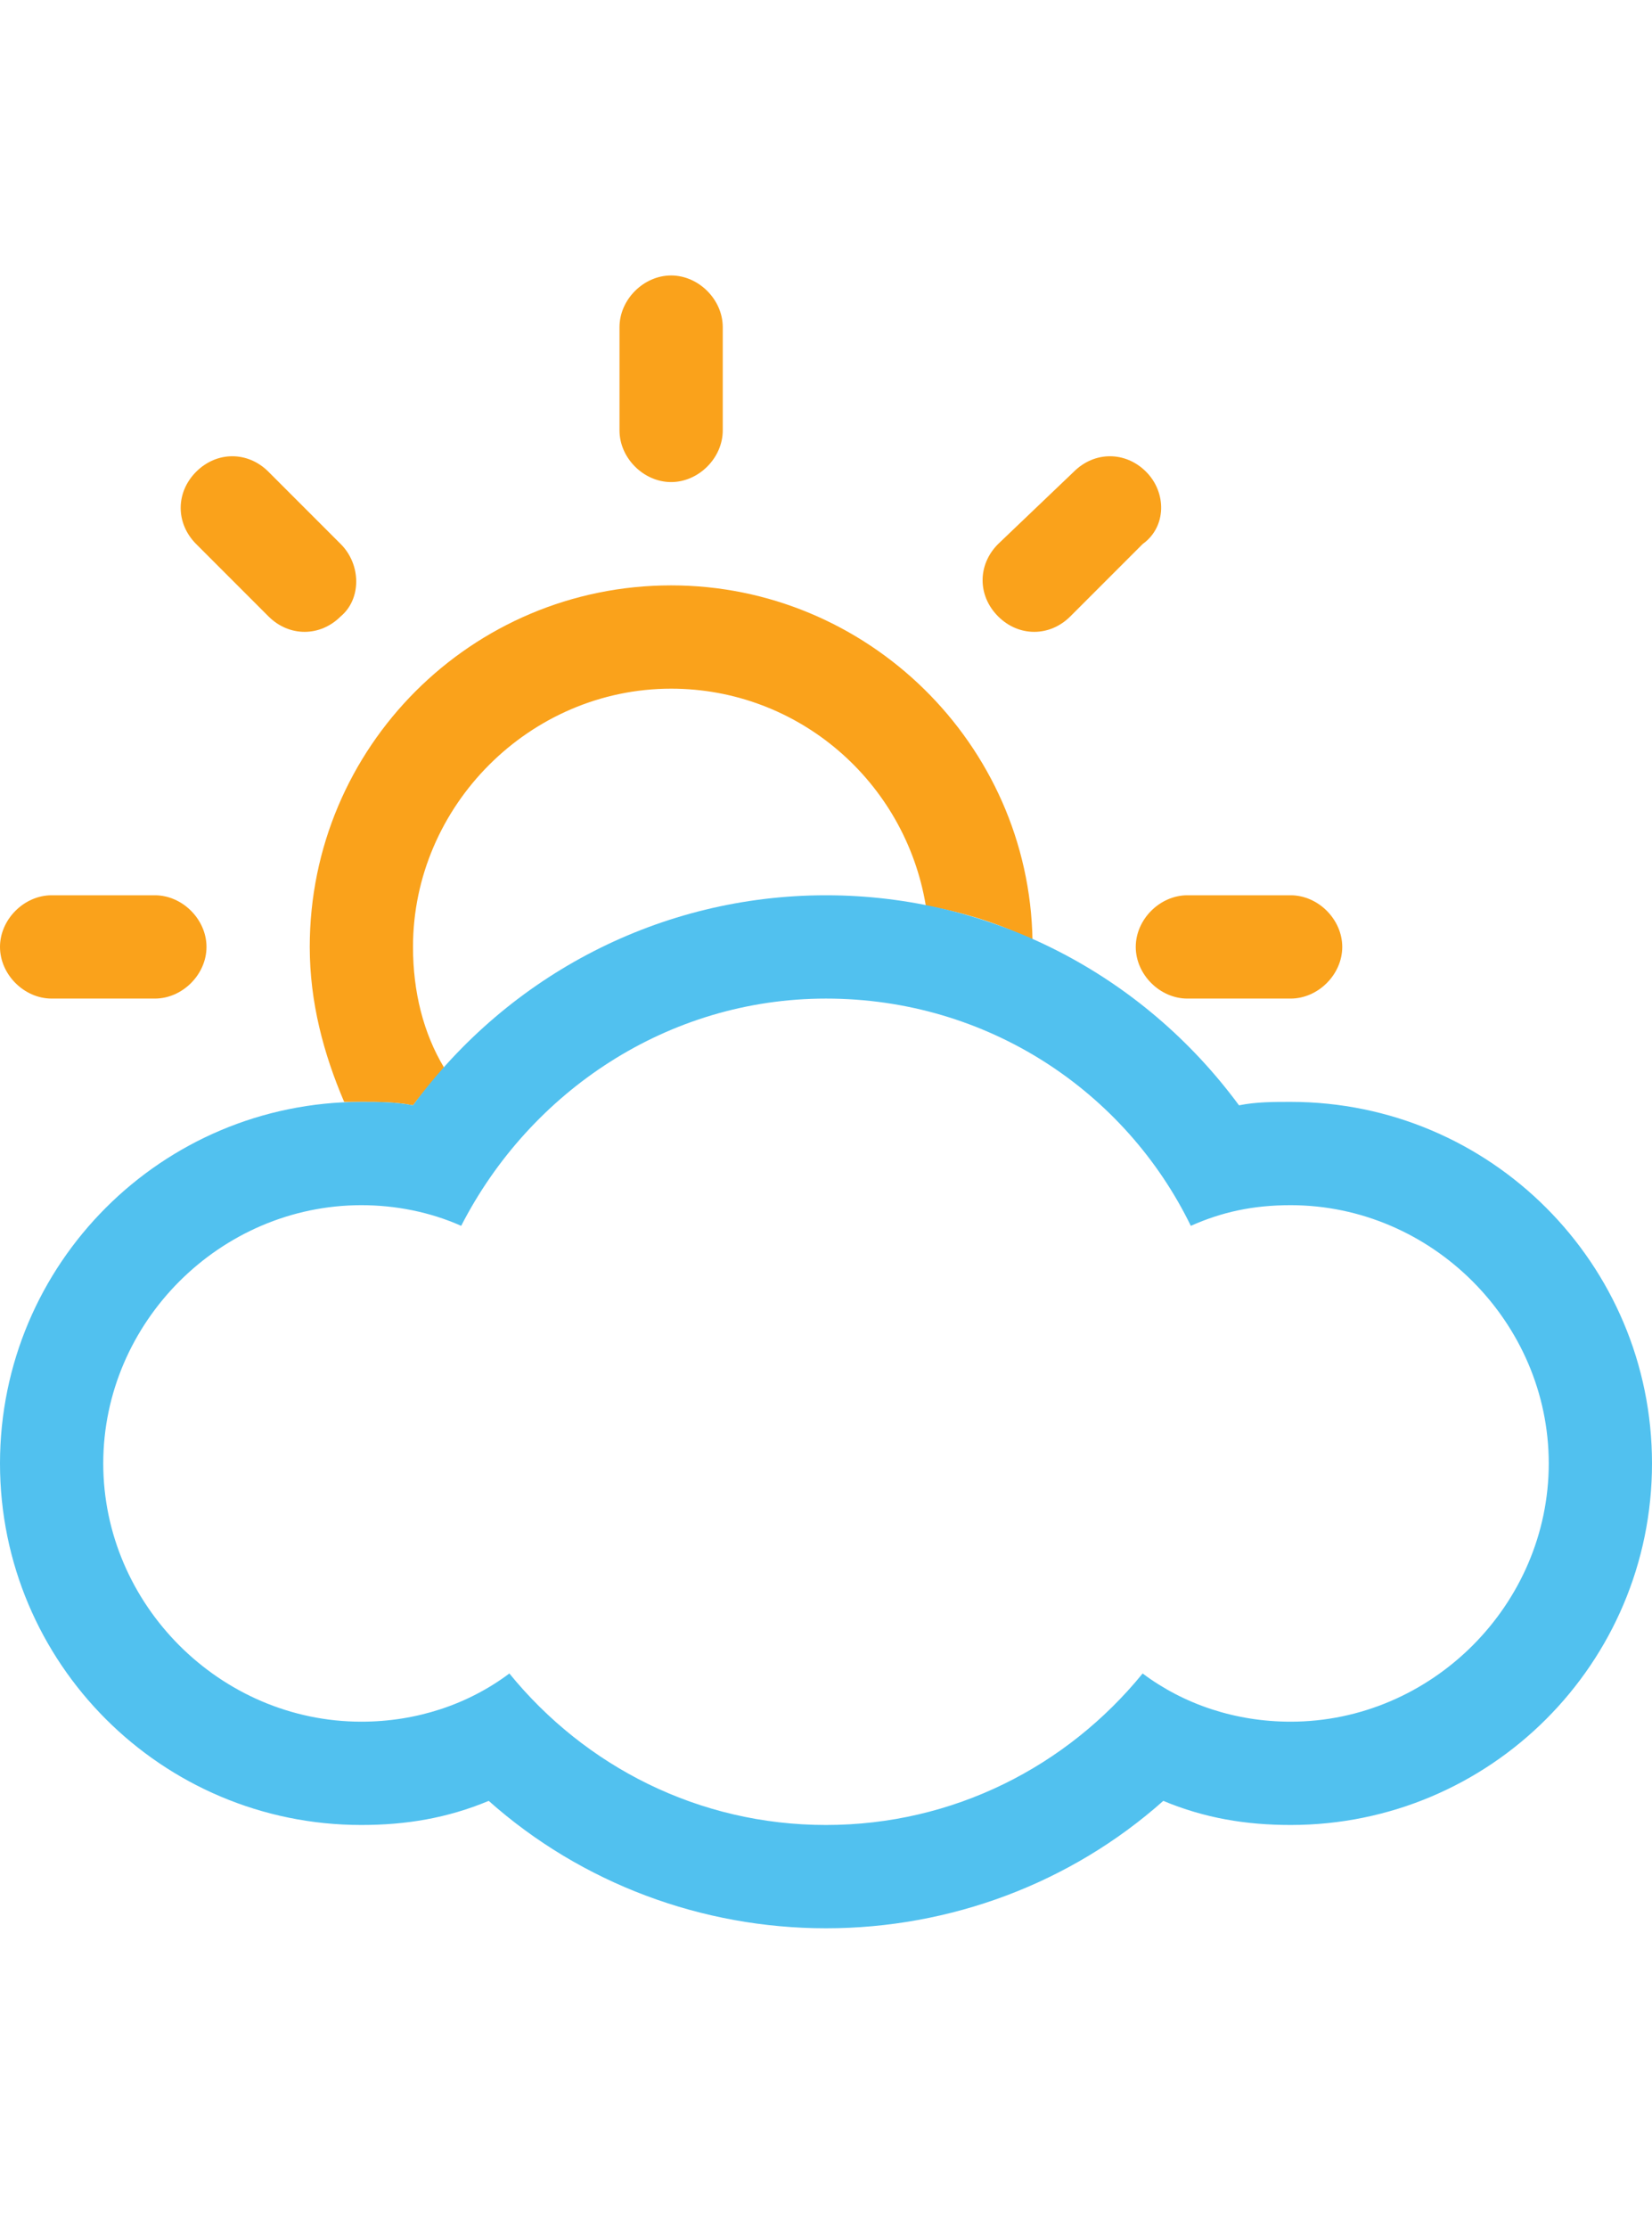
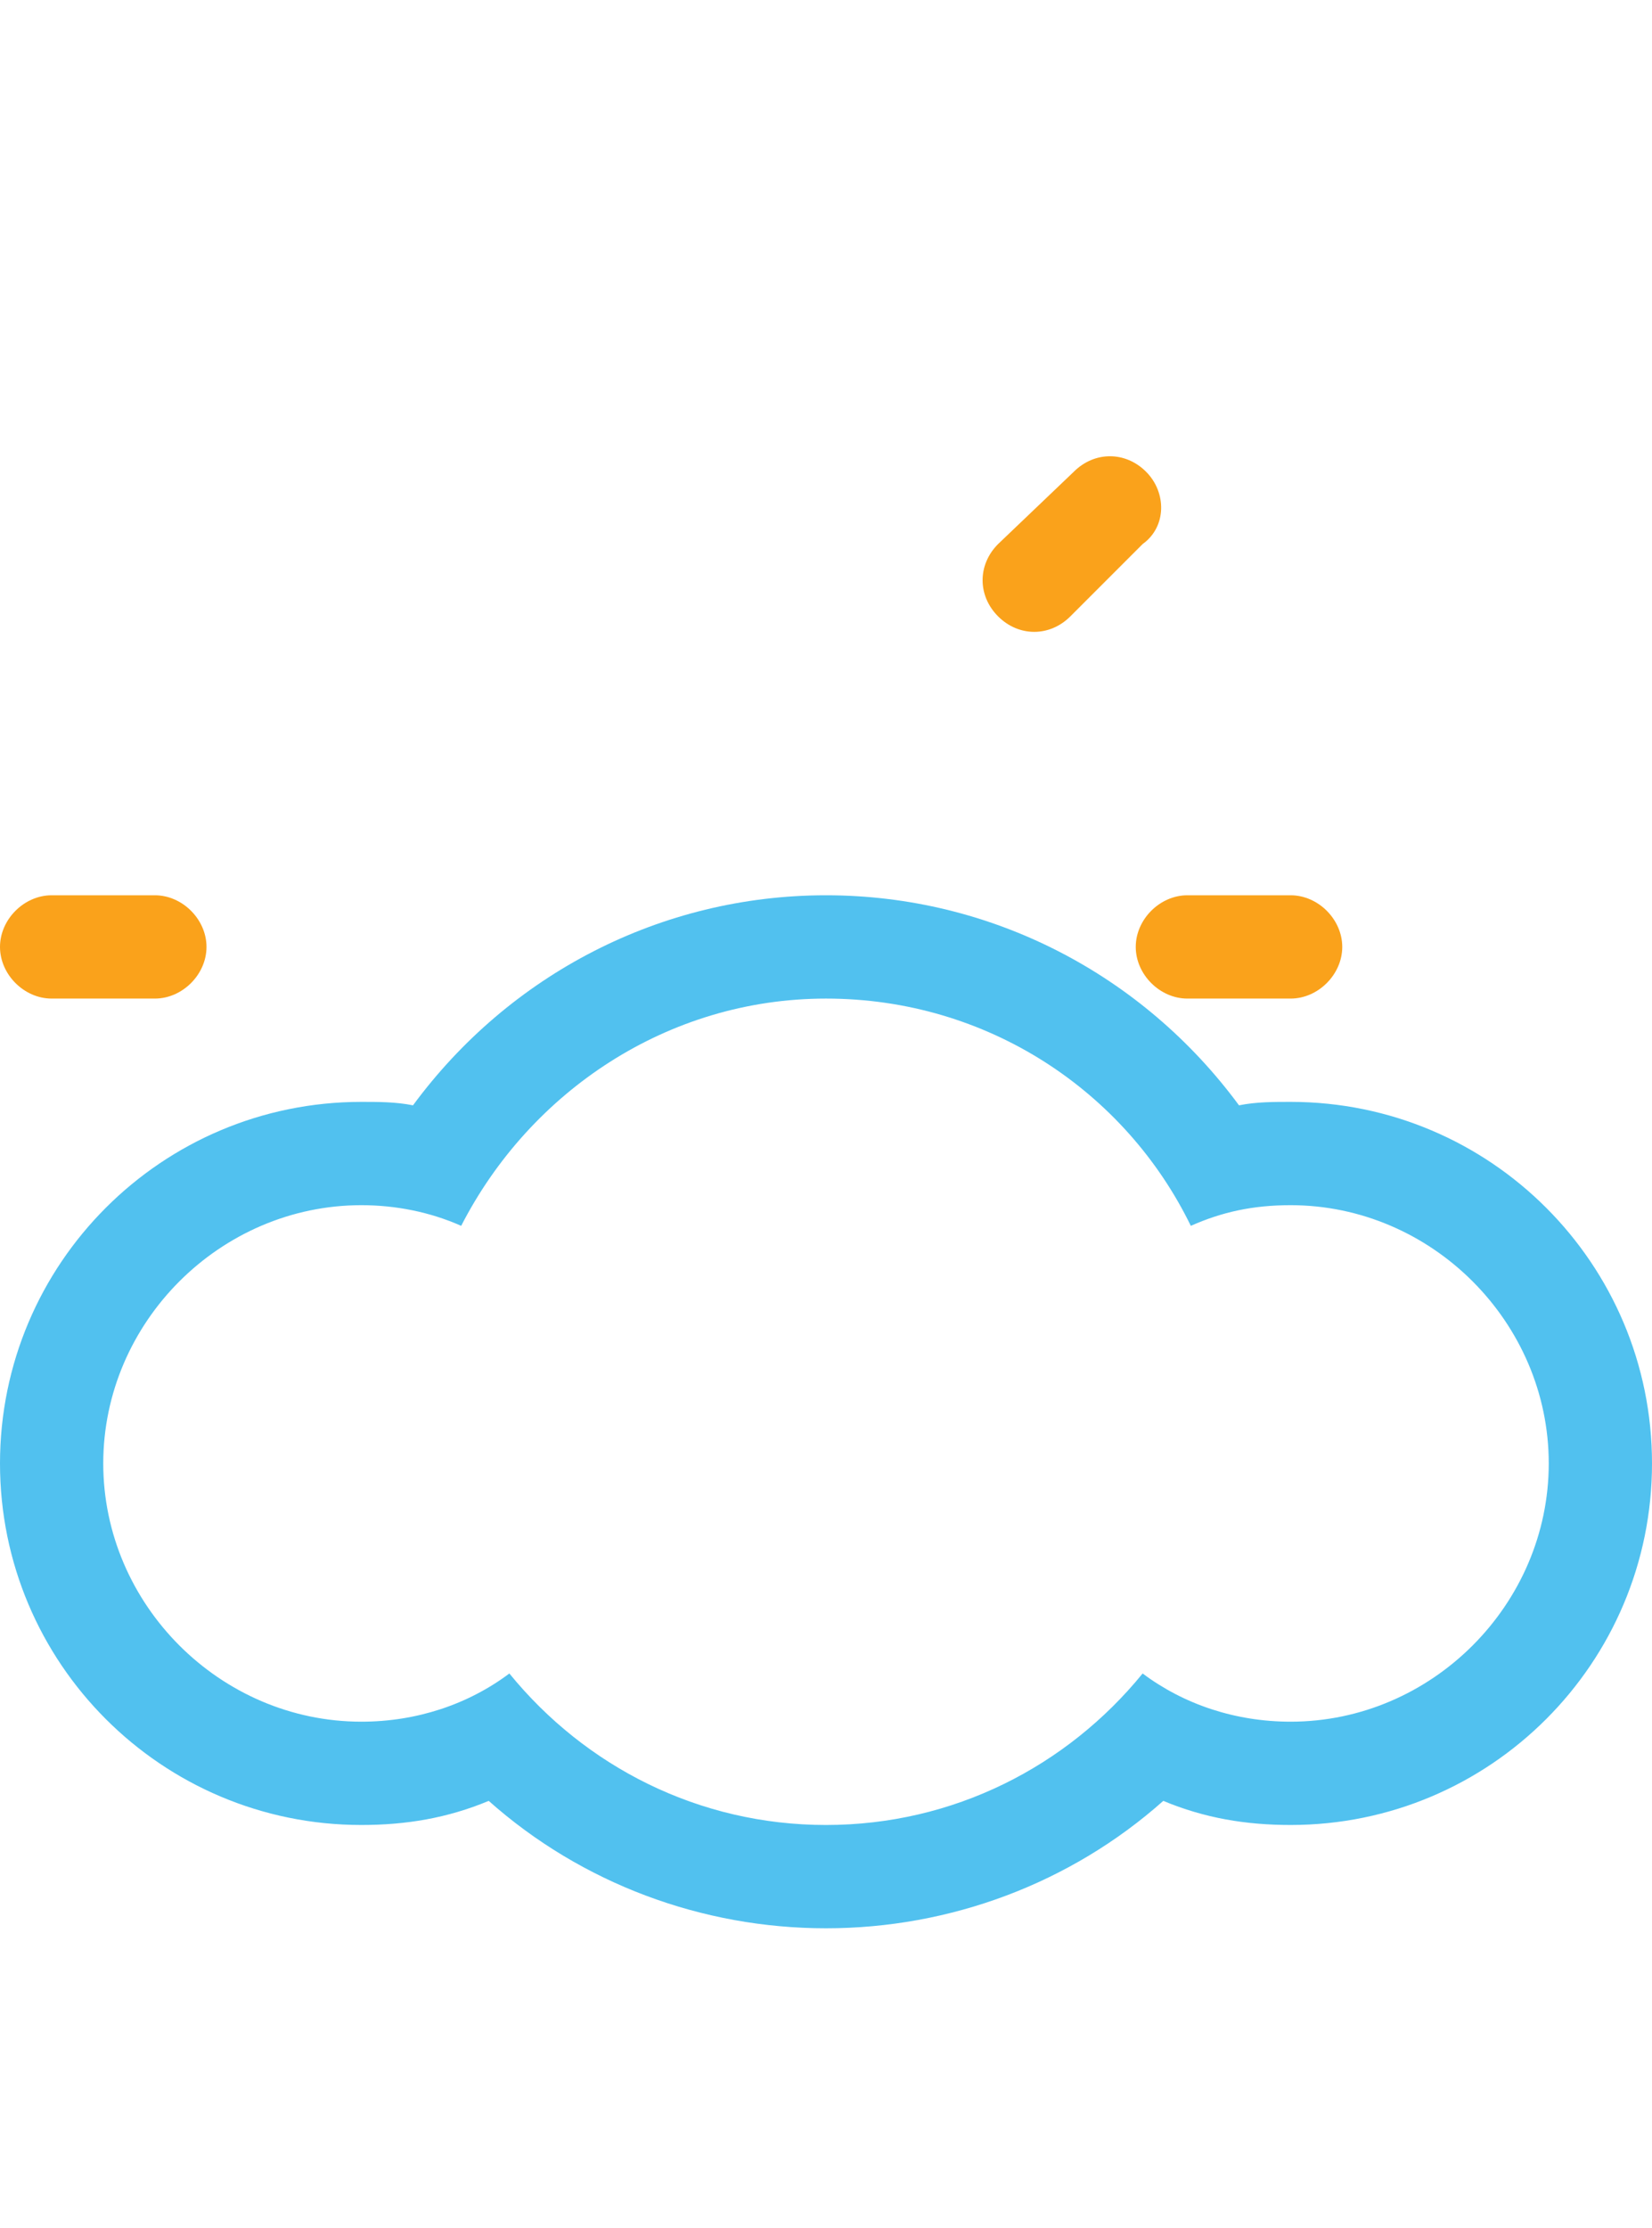
<svg xmlns="http://www.w3.org/2000/svg" version="1.1" id="Layer_1" x="0px" y="0px" viewBox="0 0 48 64.7" style="enable-background:new 0 0 48 64.7;" xml:space="preserve">
  <style type="text/css">
	.st0{fill:none;}
	.st1{fill:#FAA21B;}
	.st2{fill:#51C1EF;}
</style>
  <g>
    <path class="st0" d="M19.5,20c-4.1,0-7.5,3.4-7.5,7.5c0,1.3,0.3,2.5,0.9,3.5c2.8-3.2,6.8-5,11.1-5c1,0,2,0.1,2.9,0.3   C26.3,22.7,23.2,20,19.5,20z" />
    <g>
      <path class="st1" d="M4.5,26h-3C0.7,26,0,26.7,0,27.5S0.7,29,1.5,29h3C5.3,29,6,28.3,6,27.5S5.3,26,4.5,26z" />
-       <path class="st1" d="M19.5,14c0.8,0,1.5-0.7,1.5-1.5v-3C21,8.7,20.3,8,19.5,8S18,8.7,18,9.5v3C18,13.3,18.7,14,19.5,14z" />
      <path class="st1" d="M33.3,13.7c-0.6-0.6-1.5-0.6-2.1,0L29,15.8c-0.6,0.6-0.6,1.5,0,2.1s1.5,0.6,2.1,0l2.1-2.1    C33.9,15.3,33.9,14.3,33.3,13.7z" />
      <path class="st1" d="M37.5,26h-3c-0.8,0-1.5,0.7-1.5,1.5s0.7,1.5,1.5,1.5h3c0.8,0,1.5-0.7,1.5-1.5S38.3,26,37.5,26z" />
-       <path class="st1" d="M19.5,17C13.7,17,9,21.7,9,27.5c0,1.6,0.4,3.1,1,4.5c0.2,0,0.3,0,0.5,0c0.5,0,1,0,1.5,0.1    c0.3-0.4,0.6-0.7,0.9-1.1c-0.6-1-0.9-2.2-0.9-3.5c0-4.1,3.4-7.5,7.5-7.5c3.7,0,6.8,2.7,7.4,6.3c1.1,0.2,2.1,0.5,3.1,1    C29.9,21.6,25.2,17,19.5,17z" />
-       <path class="st1" d="M9.9,15.8l-2.1-2.1c-0.6-0.6-1.5-0.6-2.1,0s-0.6,1.5,0,2.1l2.1,2.1c0.6,0.6,1.5,0.6,2.1,0    C10.5,17.4,10.5,16.4,9.9,15.8z" />
    </g>
    <g>
      <path class="st2" d="M37.5,32c-0.5,0-1,0-1.5,0.1c-2.8-3.8-7.2-6.1-12-6.1s-9.2,2.3-12,6.1C11.5,32,11,32,10.5,32    C4.7,32,0,36.7,0,42.5S4.7,53,10.5,53c1.3,0,2.5-0.2,3.7-0.7c2.7,2.4,6.2,3.7,9.8,3.7s7.1-1.3,9.8-3.7c1.2,0.5,2.4,0.7,3.7,0.7    C43.3,53,48,48.3,48,42.5S43.3,32,37.5,32z M37.5,50c-1.6,0-3.1-0.5-4.3-1.4C31,51.3,27.7,53,24,53s-7-1.7-9.2-4.4    c-1.2,0.9-2.7,1.4-4.3,1.4C6.4,50,3,46.6,3,42.5S6.4,35,10.5,35c1,0,2,0.2,2.9,0.6c2-3.9,6-6.6,10.6-6.6c4.7,0,8.7,2.7,10.6,6.6    c0.9-0.4,1.8-0.6,2.9-0.6c4.1,0,7.5,3.4,7.5,7.5S41.6,50,37.5,50z" />
    </g>
  </g>
</svg>